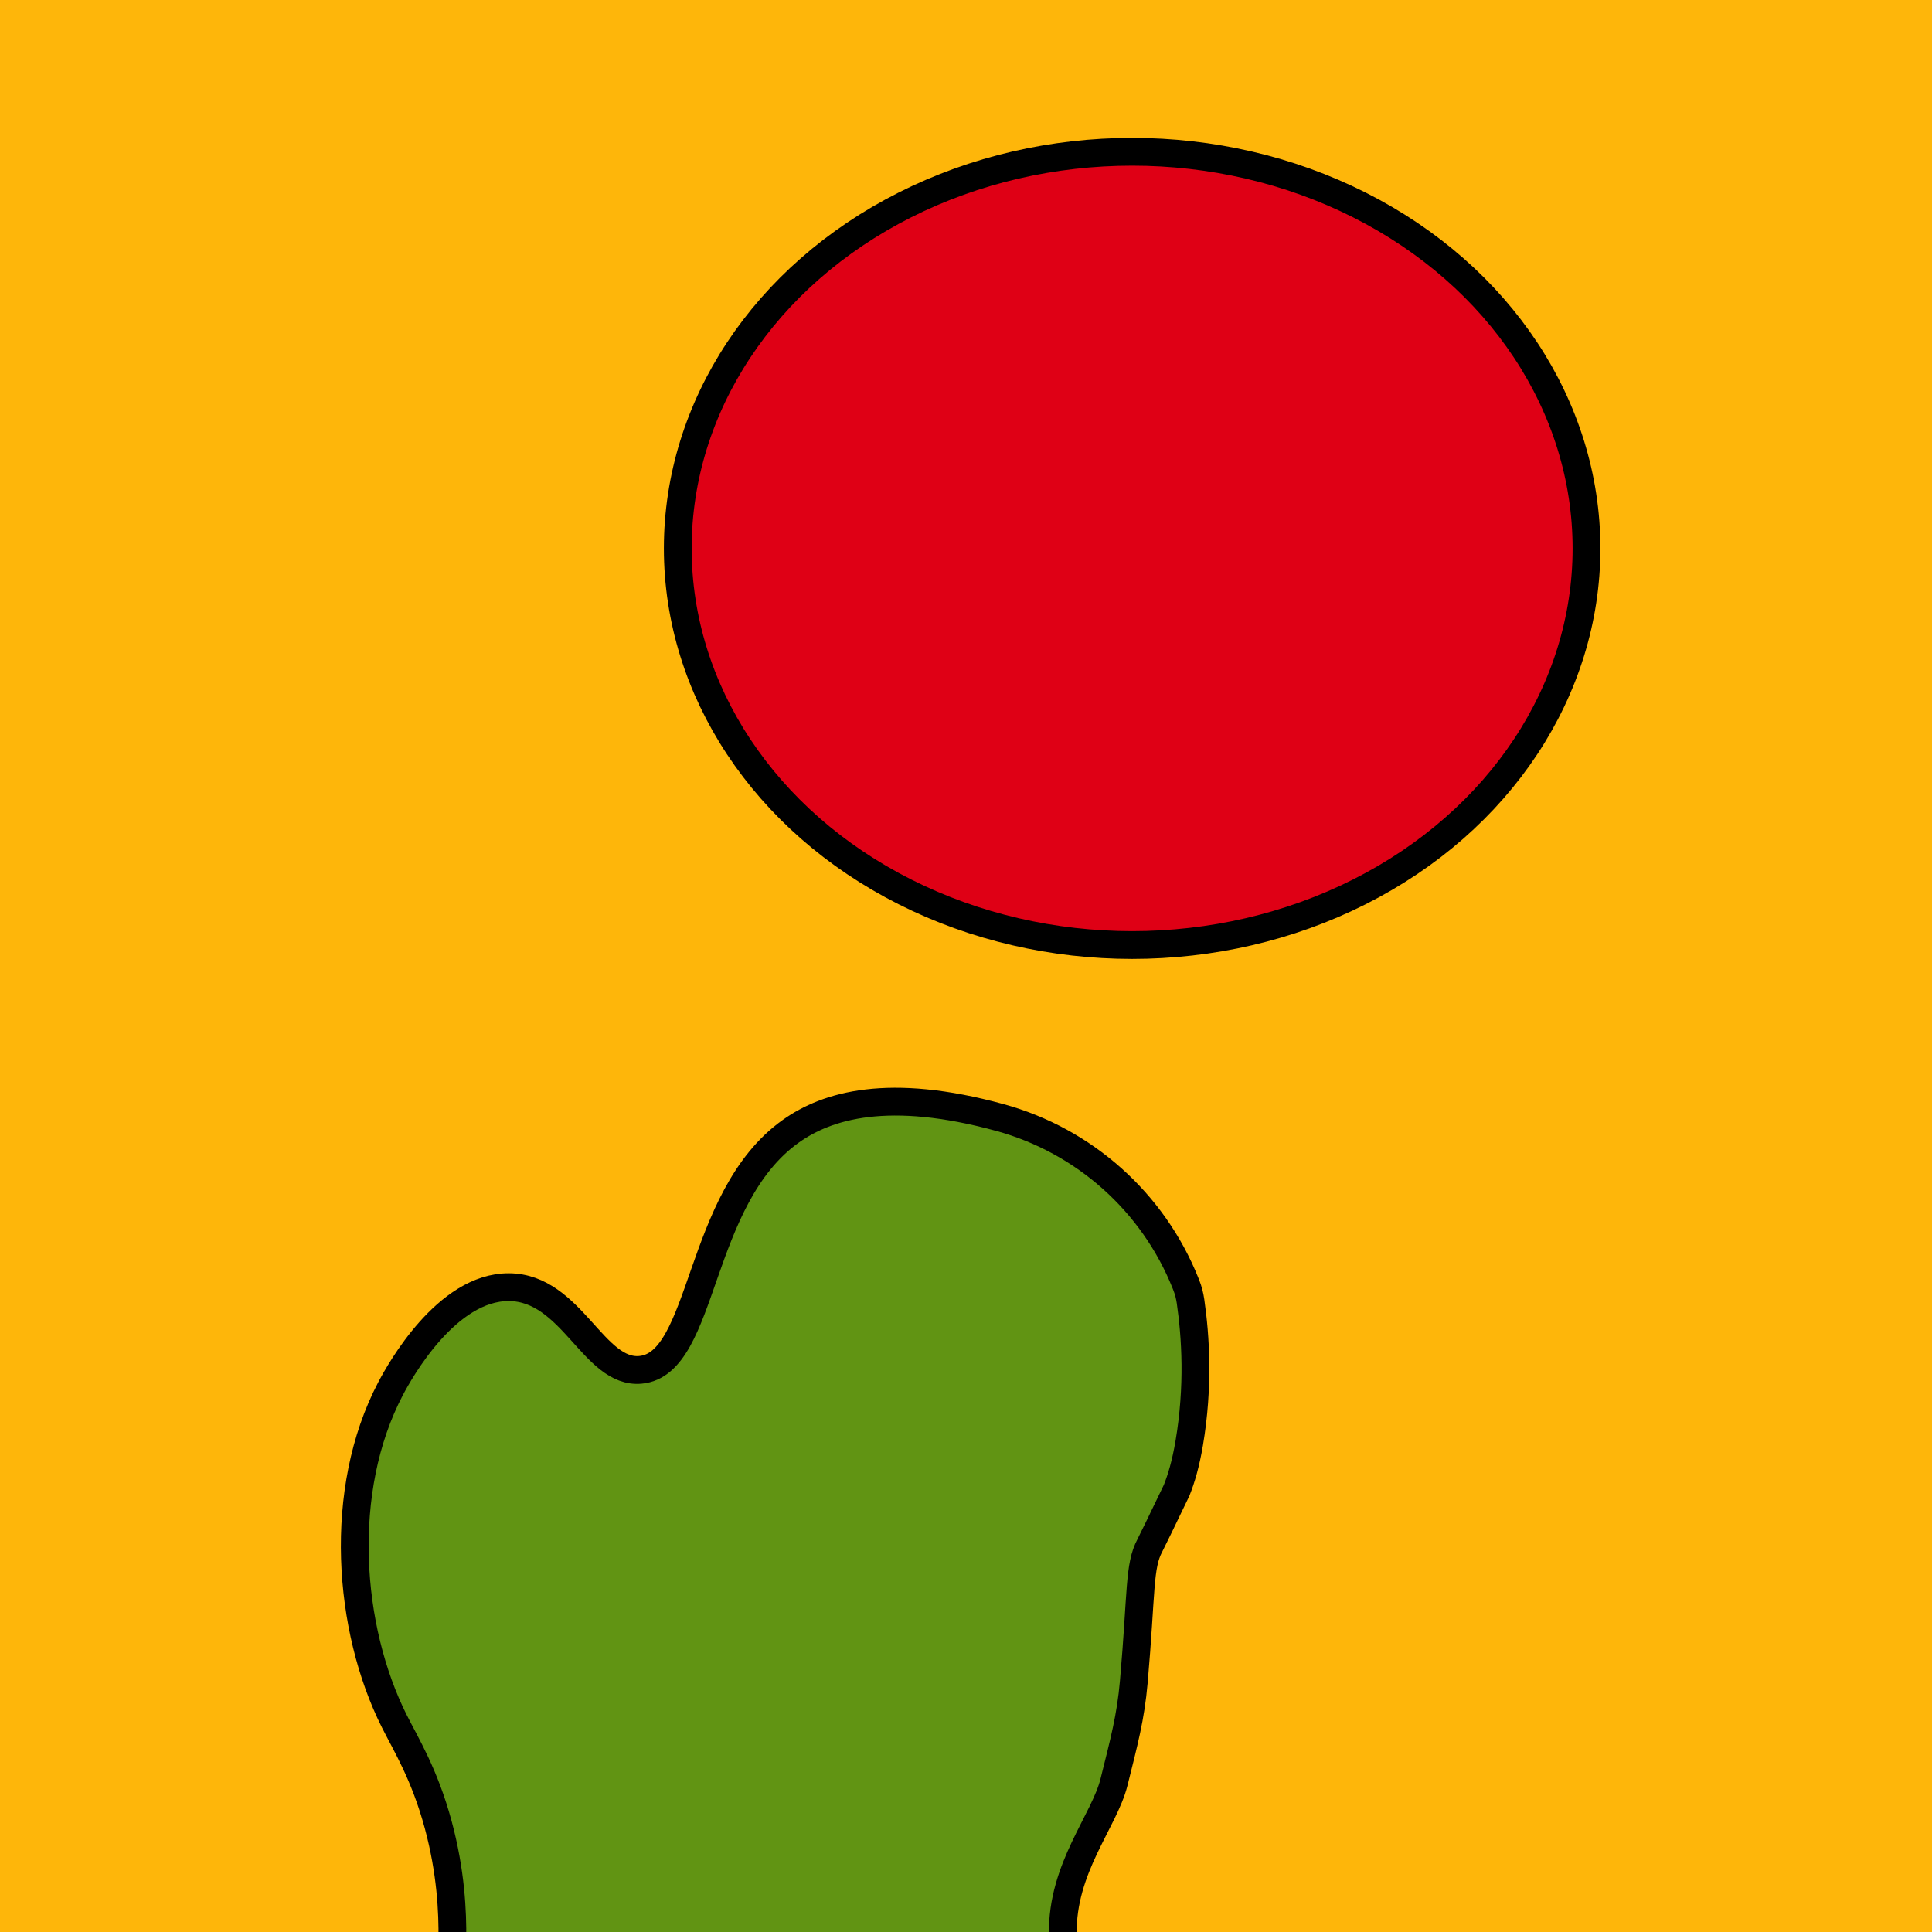
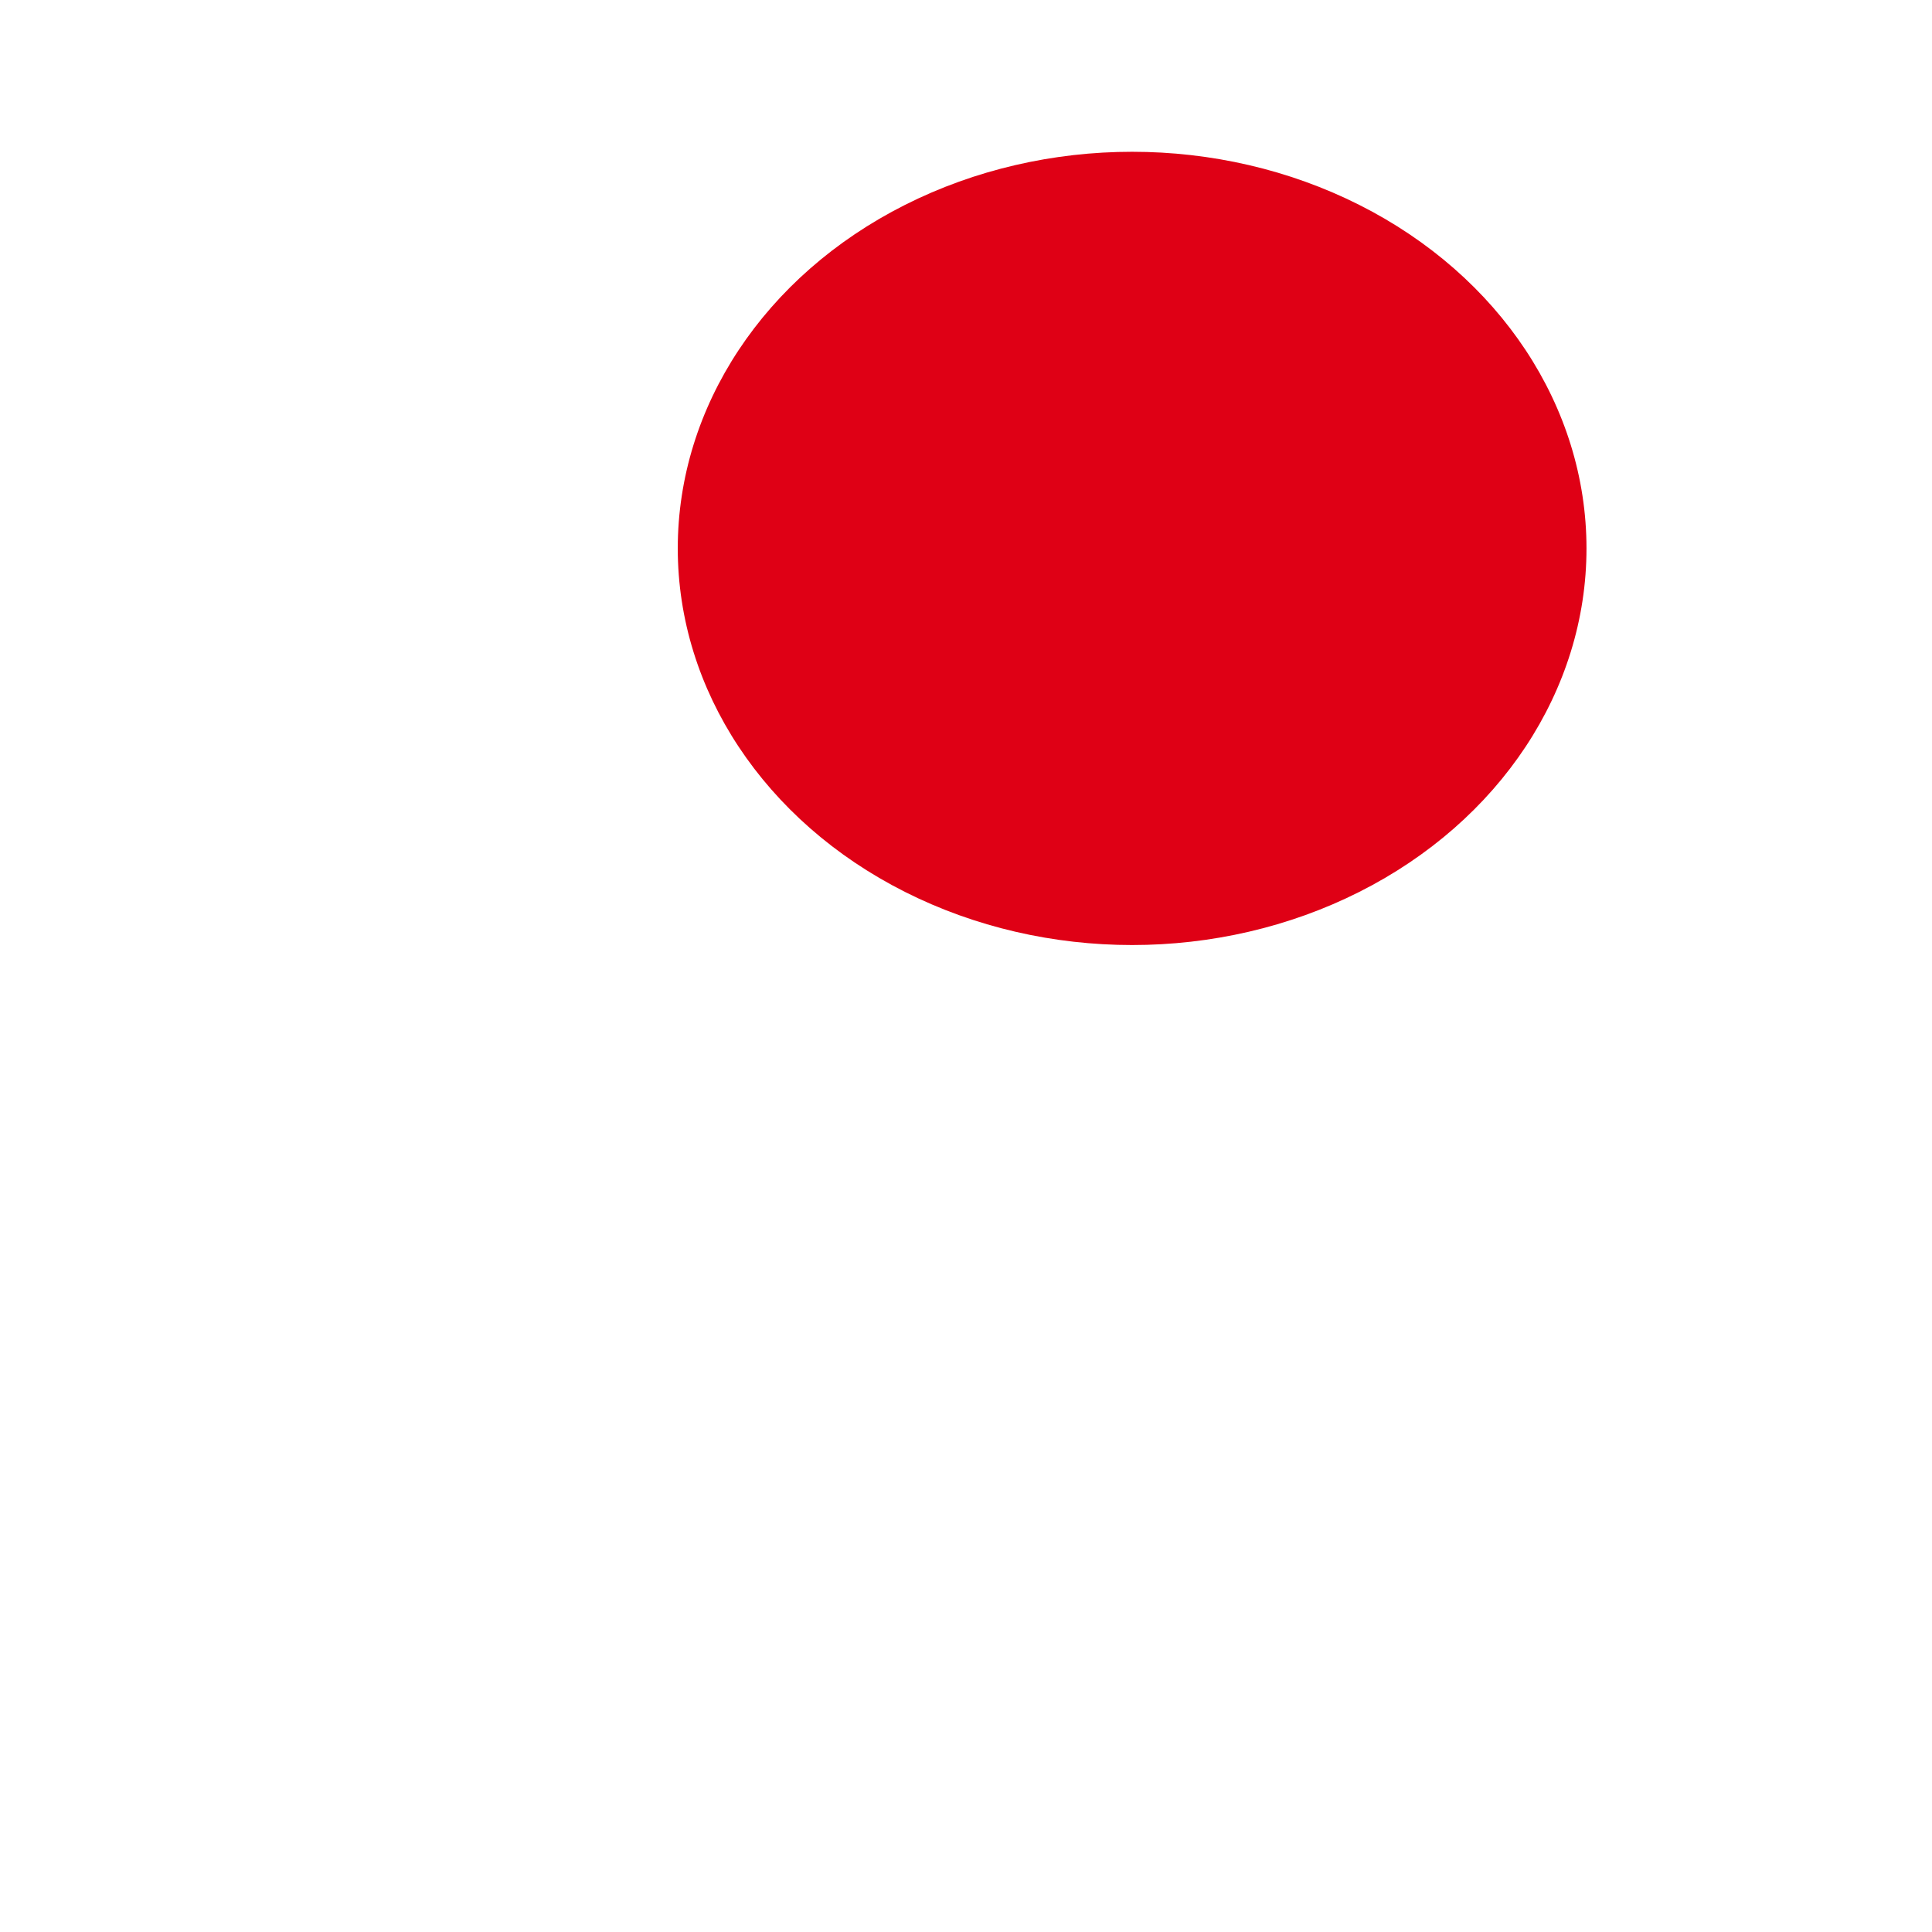
<svg xmlns="http://www.w3.org/2000/svg" id="a" enable-background="new 0 0 765 765" version="1.1" viewBox="0 0 765 765" xml:space="preserve">
  <style type="text/css">
	.st0{fill:#FEB60A;}
	.st1{fill:#619413;stroke:#000000;stroke-width:11;stroke-miterlimit:10;}
	.st2{fill:#DF0015;}
	.st3{fill:none;stroke:#000000;stroke-width:11;stroke-miterlimit:10;}
</style>
-   <rect class="st0" width="765" height="765" />
-   <path class="st1" d="m179.11 768c0.17-10.94-0.6-26.99-5.58-45.42-5.39-19.99-12.76-31.8-17.39-41.03-18.43-36.72-22.66-91.33-1.49-131.7 3.62-6.9 22.18-40.33 46.88-40.18 24.95 0.15 33.44 34.46 52.09 32.74 25.54-2.35 22.05-67.87 59.53-94.5 14.44-10.26 38.76-17.45 82.74-5.42 33.43 9.14 60.74 33.52 73.57 65.72 0.1 0.25 0.2 0.51 0.3 0.77 0.8 2.02 1.33 4.12 1.64 6.27 2.02 14.01 3.3 33.61-0.51 56.18-1.38 8.14-3.11 13.97-5 18.71-5.65 11.76-9.87 20.45-10.6 21.82-4.38 8.23-3.22 18.3-6.35 53.99-1.24 14.17-3.88 23.8-7.84 39.73-3.83 15.41-20.68 34.04-20.26 60.09" />
  <ellipse class="st2" cx="448.28" cy="217.15" rx="179.91" ry="157.05" />
-   <ellipse class="st3" cx="448.28" cy="217.15" rx="179.91" ry="157.05" />
</svg>